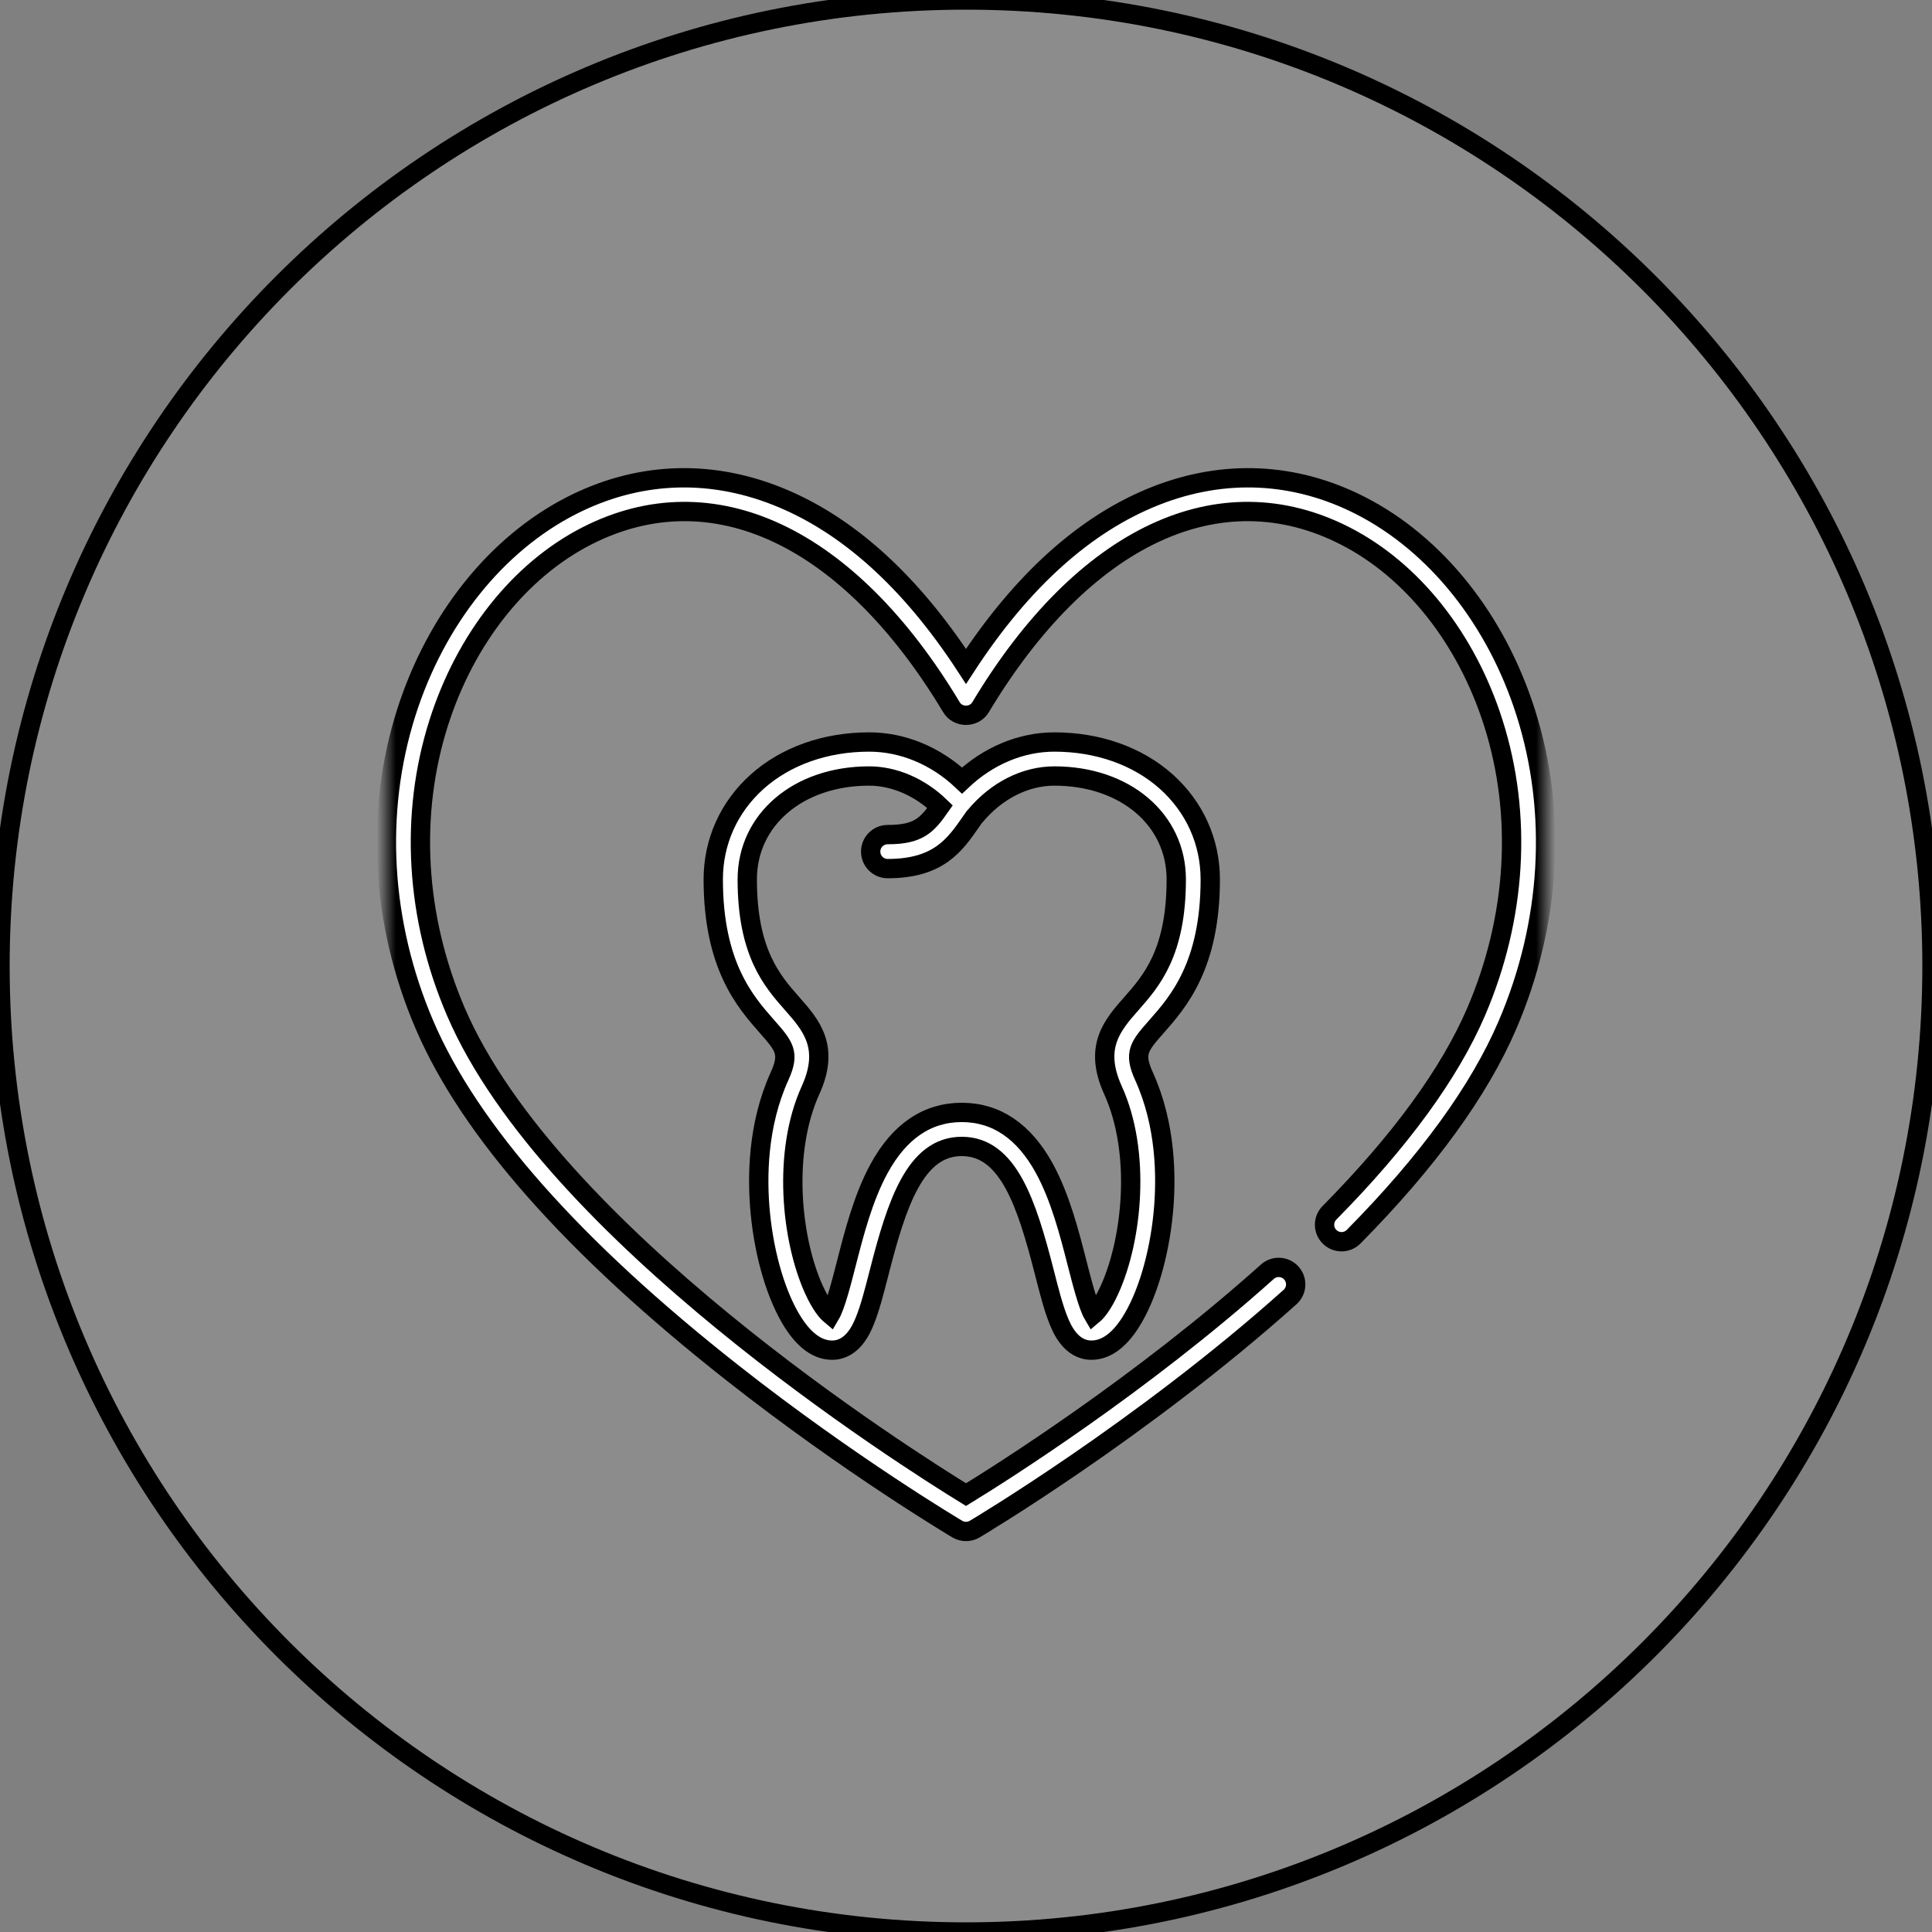
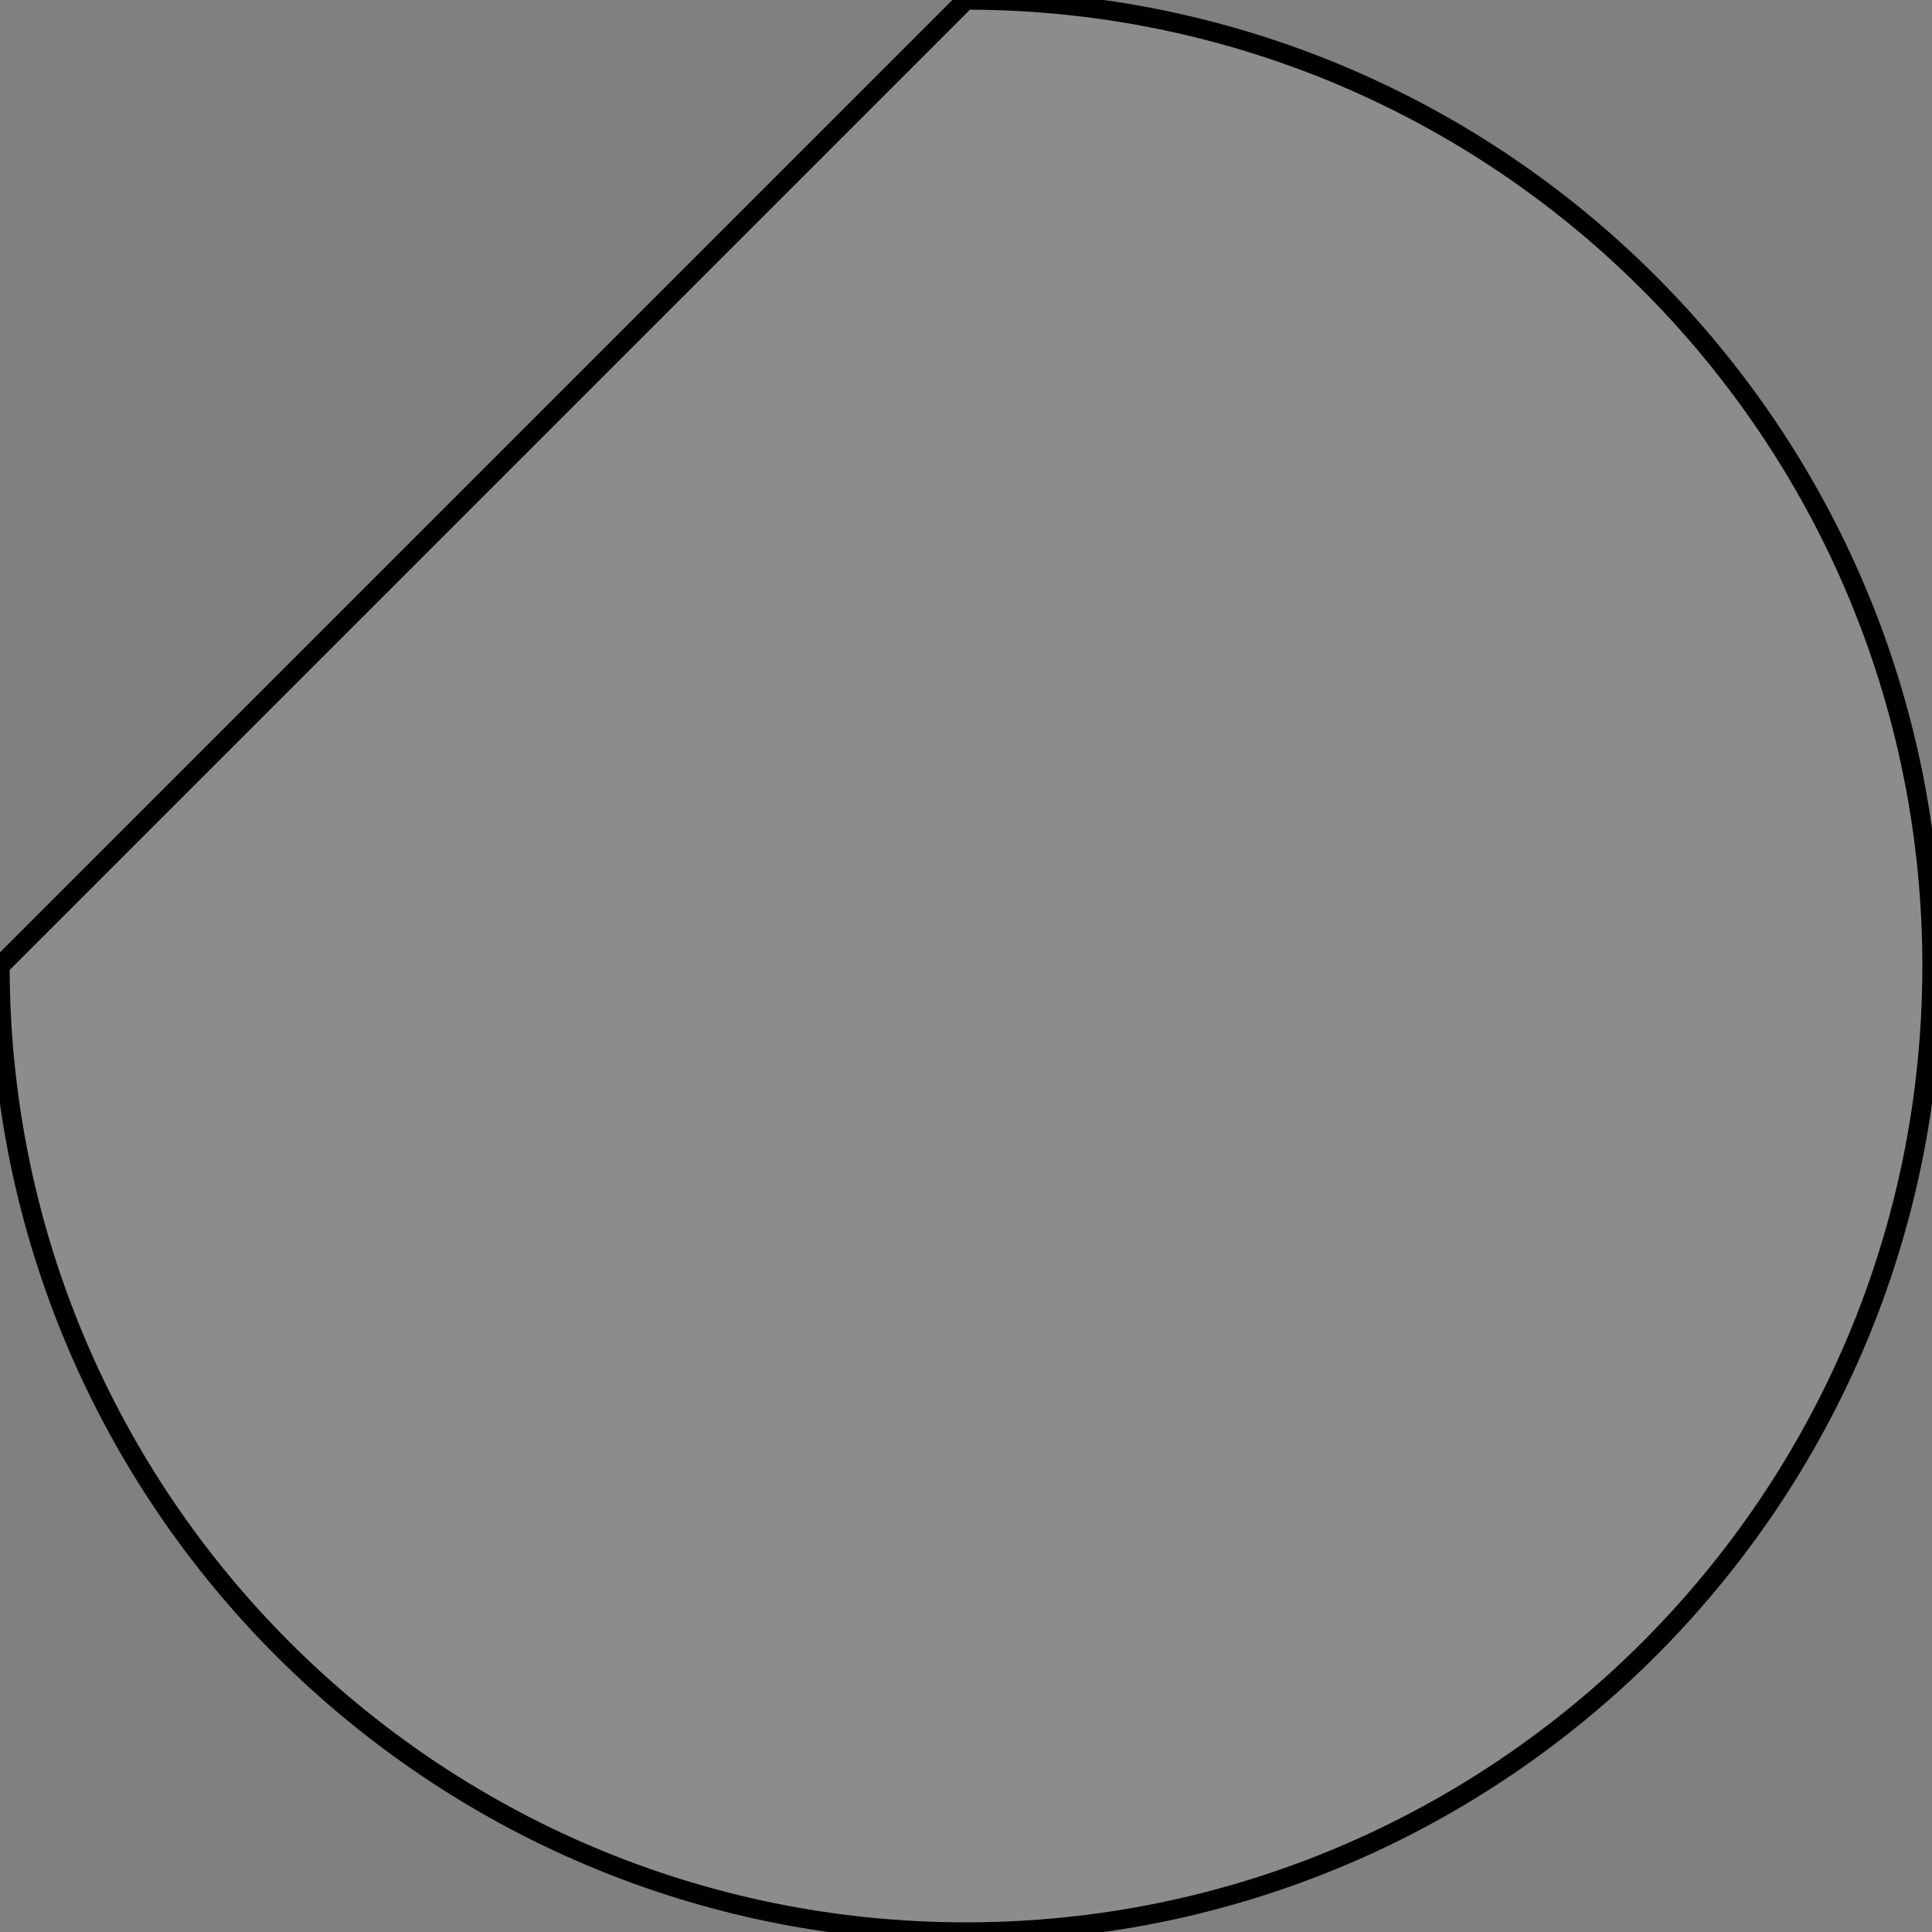
<svg xmlns="http://www.w3.org/2000/svg" viewBox="0 0 100.00 100.00" data-guides="{&quot;vertical&quot;:[],&quot;horizontal&quot;:[]}">
  <rect x="0" y="0" width="100.00" height="100.00" fill="#808080" stroke="none" />
  <defs />
  <mask x="15" y="15" width="100" height="100" data-from-defs="true" maskUnits="userSpaceOnUse" maskContentUnits="userSpaceOnUse" id="tSvgc4dd1cfe3e">
-     <path color="rgb(51, 51, 51)" cx="50" cy="50" r="50" id="tSvg154b2bf3439" title="Ellipse 14" fill="white" fill-opacity="1" stroke="#000000" stroke-opacity="1" d="M65 15C92.614 15 115 37.386 115 65C115 92.614 92.614 115 65 115C37.386 115 15 92.614 15 65C15 37.386 37.386 15 65 15Z" style="transform-origin: 65px 65px;" />
-   </mask>
+     </mask>
  <mask x="20" y="22" width="60" height="60" data-from-defs="true" maskUnits="userSpaceOnUse" maskContentUnits="userSpaceOnUse" id="tSvg915921c71">
-     <path color="rgb(51, 51, 51)" fill="white" width="60" height="60" id="tSvg114c741e36a" title="Rectangle 3" fill-opacity="1" stroke="#000000" stroke-opacity="1" d="M20 22H80V82H20Z" style="transform-origin: 50px 52px;" />
-   </mask>
-   <path color="rgb(51, 51, 51)" fill-opacity="0.1" fill="white" data-figma-bg-blur-radius="15" cx="50" cy="50" r="50" id="tSvg166f8871e2d" title="Ellipse 13" stroke="#000000" stroke-opacity="1" d="M50 0C77.614 0 100 22.386 100 50C100 77.614 77.614 100 50 100C22.386 100 0 77.614 0 50C0 22.386 22.386 0 50 0Z" style="transform-origin: 50px 50px;" />
+     </mask>
+   <path color="rgb(51, 51, 51)" fill-opacity="0.1" fill="white" data-figma-bg-blur-radius="15" cx="50" cy="50" r="50" id="tSvg166f8871e2d" title="Ellipse 13" stroke="#000000" stroke-opacity="1" d="M50 0C77.614 0 100 22.386 100 50C100 77.614 77.614 100 50 100C22.386 100 0 77.614 0 50Z" style="transform-origin: 50px 50px;" />
  <path fill="white" stroke="#000000" fill-opacity="1" stroke-width="1" stroke-opacity="1" color="rgb(51, 51, 51)" id="tSvg1526bc13ef6" title="Path 16" d="M59.875 53.118C60.977 51.867 62.643 49.976 62.643 45.517C62.643 43.567 61.834 41.769 60.365 40.455C58.887 39.134 56.831 38.406 54.574 38.406C52.844 38.406 51.147 39.123 49.795 40.399C48.441 39.123 46.733 38.406 44.987 38.406C42.73 38.406 40.674 39.134 39.196 40.455C37.727 41.769 36.918 43.567 36.918 45.517C36.918 49.976 38.584 51.867 39.686 53.118C40.593 54.148 40.899 54.494 40.352 55.698C39.202 58.228 39.175 60.96 39.355 62.806C39.571 65.031 40.208 67.147 41.058 68.467C41.663 69.407 42.34 69.884 43.07 69.884C44.149 69.884 44.614 68.733 44.768 68.355C45.035 67.695 45.252 66.848 45.503 65.868C46.417 62.296 47.371 59.339 49.781 59.339C52.191 59.339 53.144 62.296 54.059 65.868C54.309 66.848 54.526 67.695 54.794 68.355C54.947 68.733 55.413 69.884 56.491 69.884C57.221 69.884 57.898 69.407 58.503 68.467C59.353 67.147 59.99 65.031 60.207 62.806C60.387 60.96 60.36 58.229 59.21 55.698C58.662 54.495 58.968 54.148 59.875 53.118ZM57.607 56.426C59.072 59.65 58.611 64.151 57.432 66.749C57.08 67.525 56.764 67.898 56.585 68.047C56.317 67.593 56.002 66.361 55.763 65.431C55.35 63.815 54.88 61.983 54.055 60.474C53.003 58.553 51.565 57.579 49.781 57.579C47.996 57.579 46.558 58.553 45.507 60.474C44.681 61.983 44.212 63.815 43.798 65.431C43.56 66.361 43.244 67.593 42.976 68.047C42.798 67.898 42.481 67.525 42.129 66.749C40.95 64.151 40.489 59.65 41.954 56.426C42.973 54.186 41.973 53.052 41.007 51.955C39.969 50.777 38.678 49.312 38.678 45.517C38.678 42.417 41.331 40.166 44.987 40.166C46.29 40.166 47.622 40.75 48.658 41.751C47.982 42.715 47.546 43.199 45.946 43.199C45.46 43.199 45.066 43.593 45.066 44.079C45.066 44.565 45.46 44.959 45.946 44.959C48.572 44.959 49.42 43.739 50.241 42.559C50.3 42.473 50.363 42.384 50.425 42.296C50.441 42.279 50.457 42.263 50.472 42.245C51.571 40.924 53.066 40.166 54.574 40.166C58.23 40.166 60.883 42.416 60.883 45.517C60.883 49.311 59.592 50.777 58.554 51.955C57.588 53.052 56.589 54.186 57.607 56.426Z" mask="url(#tSvg915921c71)" />
  <path fill="white" stroke="#000000" fill-opacity="1" stroke-width="1" stroke-opacity="1" color="rgb(51, 51, 51)" id="tSvg10c56789a76" title="Path 17" d="M78.971 36.882C77.441 32.07 74.326 28.166 70.427 26.172C67.042 24.442 63.375 24.265 59.823 25.663C56.187 27.093 52.887 30.06 50 34.491C47.113 30.06 43.813 27.092 40.177 25.663C36.625 24.265 32.958 24.442 29.574 26.172C25.674 28.166 22.56 32.07 21.029 36.882C19.385 42.053 19.72 47.793 21.971 53.046C24.316 58.518 29.68 64.579 37.913 71.06C44.005 75.856 49.498 79.115 49.552 79.147C49.826 79.309 50.174 79.309 50.448 79.147C50.533 79.097 59.091 74.013 66.772 67.136C67.135 66.812 67.165 66.256 66.841 65.894C66.517 65.532 65.961 65.501 65.599 65.825C59.048 71.69 51.844 76.231 50.001 77.361C46.887 75.45 28.495 63.8 23.589 52.352C21.504 47.488 21.191 42.183 22.707 37.416C24.096 33.048 26.891 29.521 30.375 27.739C36.869 24.419 43.923 27.733 49.246 36.604C49.581 37.163 50.419 37.163 50.755 36.604C56.077 27.733 63.132 24.419 69.625 27.739C73.11 29.521 75.905 33.048 77.293 37.416C78.81 42.184 78.496 47.488 76.412 52.352C75.04 55.553 72.483 59.059 68.813 62.774C68.471 63.12 68.474 63.677 68.82 64.018C69.166 64.36 69.723 64.356 70.064 64.011C73.891 60.139 76.571 56.45 78.029 53.046C80.281 47.793 80.615 42.053 78.971 36.882Z" mask="url(#tSvg915921c71)" />
</svg>